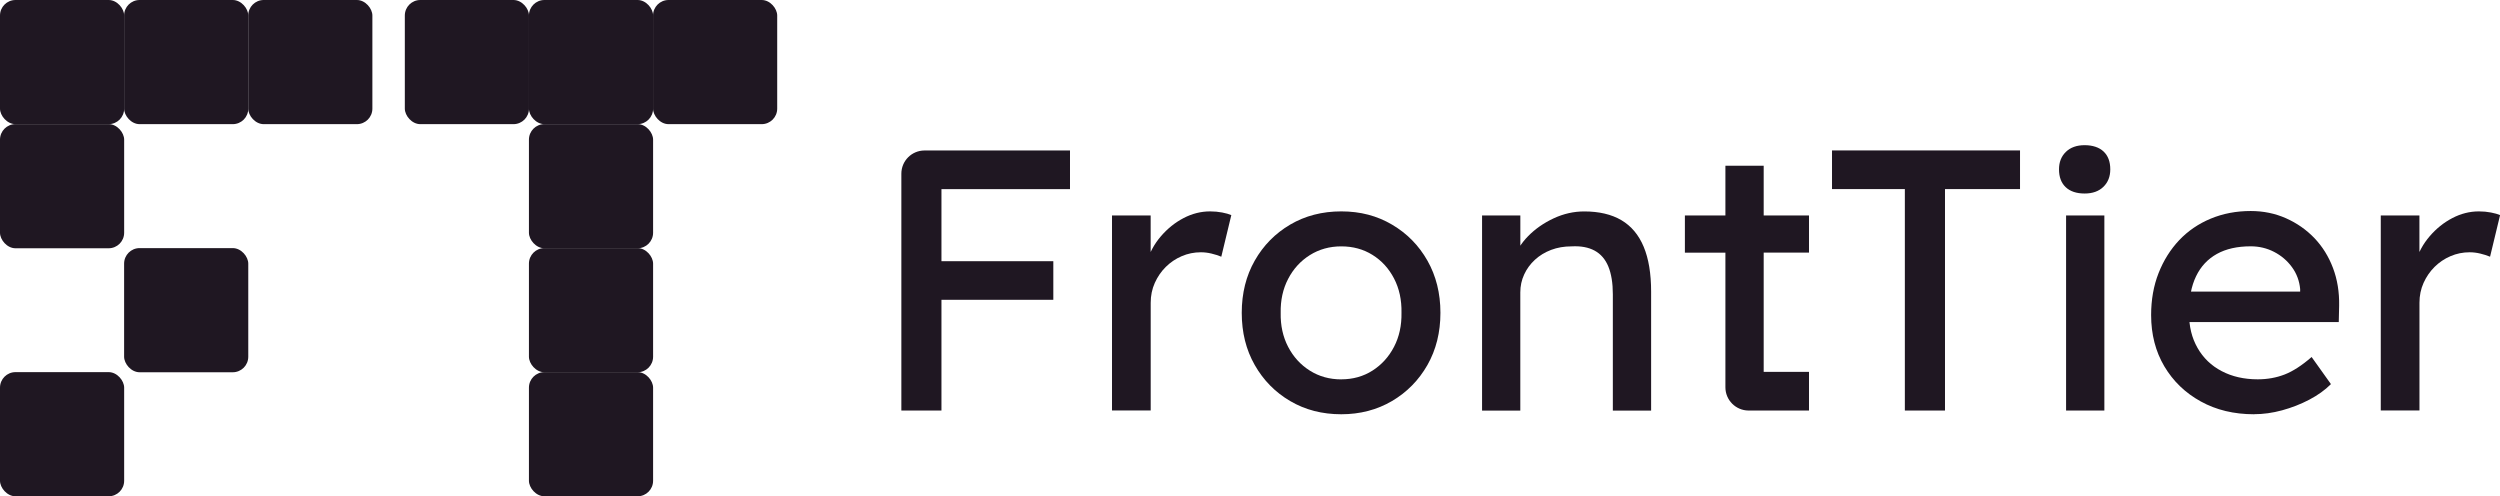
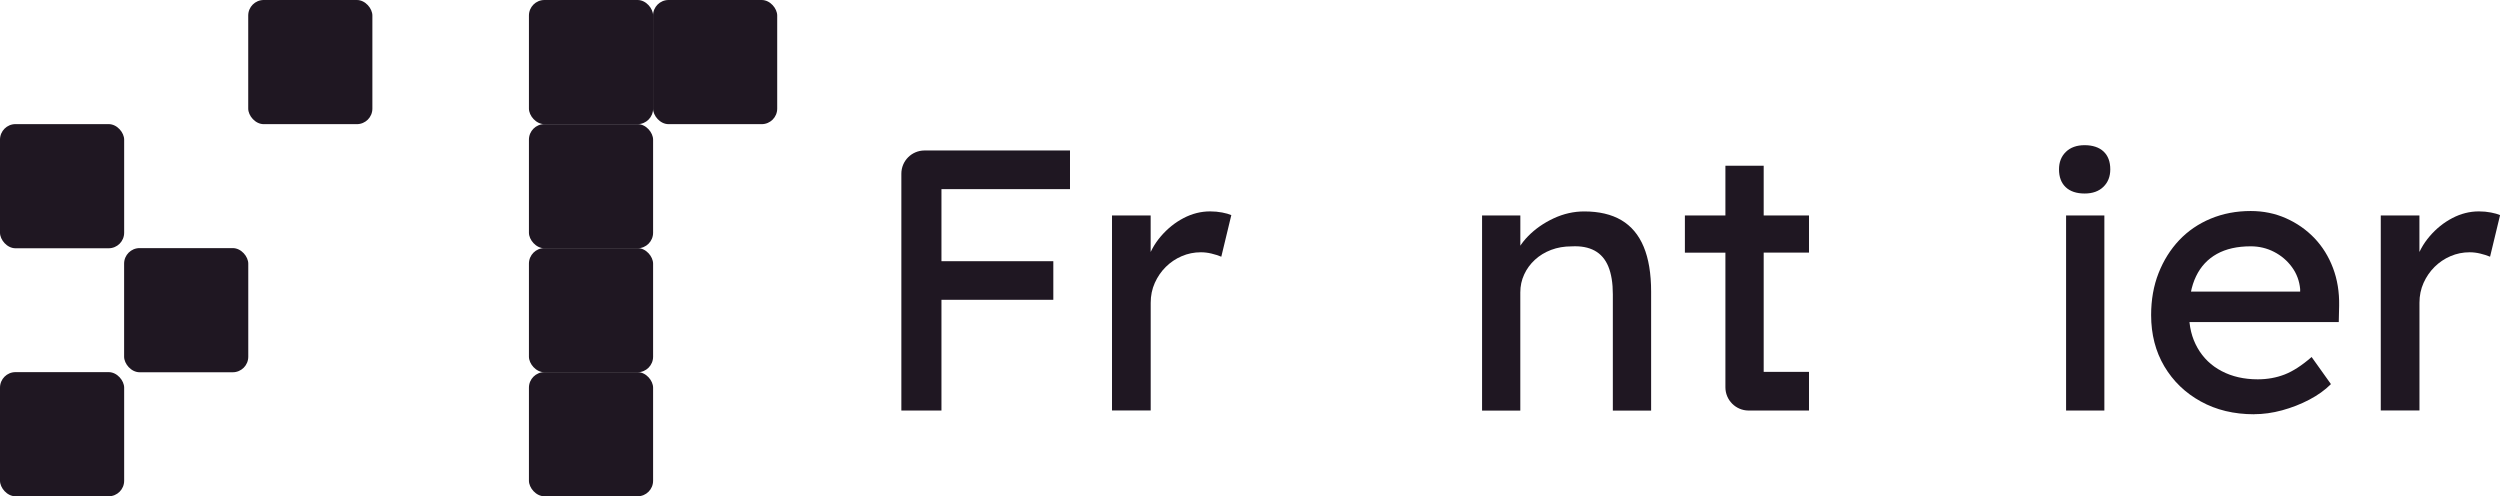
<svg xmlns="http://www.w3.org/2000/svg" id="Layer_1" data-name="Layer 1" viewBox="0 0 604.09 119.92">
  <defs>
    <style>
      .cls-1 {
        fill: #1f1722;
        stroke-width: 0px;
      }
    </style>
  </defs>
  <path class="cls-1" d="M437.12,61.05v-8.98h-10.95v-12.03h-9.25v12.03h-9.79v8.98h9.79v32.54c0,3.08,2.49,5.58,5.56,5.61h0s.05,0,.05,0h14.59v-9.34h-10.95v-28.82h10.95Z" />
  <g>
-     <rect class="cls-1" width="30" height="30" rx="3.75" ry="3.75" />
    <rect class="cls-1" y="29.99" width="30" height="30" rx="3.75" ry="3.75" />
    <rect class="cls-1" x="29.99" y="59.95" width="30" height="30" rx="3.75" ry="3.75" />
-     <rect class="cls-1" x="29.99" width="30" height="30" rx="3.75" ry="3.75" />
    <rect class="cls-1" x="59.98" width="30" height="30" rx="3.75" ry="3.75" />
    <rect class="cls-1" y="89.92" width="30" height="30" rx="3.75" ry="3.75" />
    <g>
-       <rect class="cls-1" x="97.82" width="30" height="30" rx="3.75" ry="3.75" />
      <rect class="cls-1" x="127.81" y="29.99" width="30" height="30" rx="3.75" ry="3.75" />
      <rect class="cls-1" x="127.81" y="59.95" width="30" height="30" rx="3.75" ry="3.75" />
      <rect class="cls-1" x="127.81" width="30" height="30" rx="3.75" ry="3.75" />
      <rect class="cls-1" x="157.8" width="30" height="30" rx="3.75" ry="3.75" />
      <rect class="cls-1" x="127.81" y="89.92" width="30" height="30" rx="3.75" ry="3.75" />
    </g>
  </g>
  <path class="cls-1" d="M217.8,99.2v-57.23c0-3.1,2.51-5.61,5.61-5.61h4.08v62.84h-9.7ZM222.11,45.7l2.87-9.34h33.57v9.34h-36.45ZM222.11,72.45v-9.34h32.41v9.34h-32.41Z" />
  <path class="cls-1" d="M268.7,99.2v-47.13h9.34v14.81l-.9-3.59c.66-2.27,1.78-4.34,3.37-6.19,1.59-1.85,3.41-3.32,5.48-4.4,2.06-1.08,4.2-1.62,6.42-1.62,1.02,0,1.99.09,2.92.27.93.18,1.66.39,2.2.63l-2.42,10.05c-.72-.3-1.51-.55-2.38-.76-.87-.21-1.72-.31-2.56-.31-1.62,0-3.16.31-4.62.94-1.47.63-2.75,1.5-3.86,2.6s-1.99,2.39-2.65,3.86c-.66,1.47-.99,3.07-.99,4.8v26.03h-9.34Z" />
-   <path class="cls-1" d="M324.1,100.1c-4.61,0-8.72-1.06-12.34-3.19-3.62-2.12-6.48-5.03-8.57-8.71-2.1-3.68-3.14-7.88-3.14-12.61s1.05-8.93,3.14-12.61c2.09-3.68,4.95-6.58,8.57-8.71,3.62-2.12,7.73-3.19,12.34-3.19s8.63,1.06,12.25,3.19c3.62,2.12,6.48,5.03,8.57,8.71,2.09,3.68,3.14,7.89,3.14,12.61s-1.05,8.93-3.14,12.61c-2.1,3.68-4.95,6.58-8.57,8.71-3.62,2.12-7.71,3.19-12.25,3.19ZM324.1,91.66c2.81,0,5.33-.7,7.54-2.11,2.21-1.41,3.95-3.32,5.21-5.75,1.26-2.42,1.85-5.16,1.8-8.21.06-3.11-.54-5.88-1.8-8.3s-2.99-4.32-5.21-5.7c-2.21-1.38-4.73-2.06-7.54-2.06s-5.34.7-7.59,2.11c-2.24,1.41-3.99,3.32-5.25,5.75-1.26,2.42-1.86,5.16-1.8,8.21-.06,3.05.54,5.79,1.8,8.21,1.26,2.42,3.01,4.34,5.25,5.75,2.24,1.41,4.77,2.11,7.59,2.11Z" />
  <path class="cls-1" d="M358.12,99.2v-47.13h9.25v9.7l-1.62,1.08c.6-2.09,1.76-4.02,3.5-5.79,1.73-1.76,3.8-3.2,6.19-4.31,2.39-1.11,4.85-1.66,7.36-1.66,3.59,0,6.58.7,8.98,2.11,2.39,1.41,4.19,3.55,5.39,6.42,1.2,2.87,1.8,6.49,1.8,10.86v28.73h-9.25v-28.1c0-2.69-.36-4.92-1.08-6.69-.72-1.76-1.83-3.05-3.32-3.86-1.5-.81-3.35-1.15-5.57-1.03-1.8,0-3.44.28-4.94.85-1.5.57-2.8,1.36-3.91,2.38-1.11,1.02-1.98,2.2-2.6,3.55-.63,1.35-.94,2.8-.94,4.35v28.55h-9.25Z" />
-   <path class="cls-1" d="M460.28,99.2v-53.51h-17.6v-9.34h45.43v9.34h-18.13v53.51h-9.7Z" />
  <path class="cls-1" d="M503.73,46.76c-1.97,0-3.5-.51-4.58-1.53-1.08-1.02-1.62-2.45-1.62-4.31,0-1.74.55-3.14,1.66-4.22,1.11-1.08,2.62-1.62,4.53-1.62s3.5.51,4.58,1.53c1.08,1.02,1.62,2.45,1.62,4.31,0,1.74-.55,3.14-1.66,4.22-1.11,1.08-2.62,1.62-4.53,1.62ZM499.24,99.2v-47.13h9.25v47.13h-9.25Z" />
  <path class="cls-1" d="M544.66,100.1c-4.85,0-9.14-1.03-12.88-3.1-3.74-2.06-6.67-4.89-8.8-8.48-2.12-3.59-3.19-7.72-3.19-12.39,0-3.71.6-7.09,1.8-10.14,1.2-3.05,2.86-5.7,4.98-7.95,2.12-2.24,4.67-3.98,7.63-5.21,2.96-1.23,6.18-1.84,9.65-1.84,3.05,0,5.89.58,8.53,1.75,2.63,1.17,4.92,2.77,6.87,4.8,1.94,2.04,3.44,4.44,4.49,7.23,1.05,2.78,1.54,5.82,1.48,9.11l-.09,3.95h-38.51l-2.06-7.36h32.59l-1.35,1.53v-2.15c-.18-1.97-.84-3.74-1.98-5.3-1.14-1.56-2.57-2.78-4.31-3.68-1.74-.9-3.62-1.35-5.66-1.35-3.23,0-5.96.61-8.17,1.84-2.21,1.23-3.89,3.02-5.03,5.39-1.14,2.36-1.71,5.28-1.71,8.75s.69,6.15,2.06,8.57c1.38,2.42,3.32,4.3,5.84,5.61,2.51,1.32,5.42,1.98,8.71,1.98,2.33,0,4.5-.39,6.51-1.17,2-.78,4.17-2.18,6.51-4.22l4.67,6.55c-1.44,1.44-3.19,2.69-5.25,3.77-2.06,1.08-4.25,1.93-6.55,2.56-2.3.63-4.57.94-6.78.94Z" />
  <path class="cls-1" d="M575.28,99.2v-47.13h9.34v14.81l-.9-3.59c.66-2.27,1.78-4.34,3.37-6.19,1.58-1.85,3.41-3.32,5.48-4.4,2.06-1.08,4.2-1.62,6.42-1.62,1.02,0,1.99.09,2.92.27.93.18,1.66.39,2.2.63l-2.42,10.05c-.72-.3-1.51-.55-2.38-.76-.87-.21-1.72-.31-2.56-.31-1.62,0-3.16.31-4.62.94-1.47.63-2.75,1.5-3.86,2.6-1.11,1.11-1.99,2.39-2.65,3.86-.66,1.47-.99,3.07-.99,4.8v26.03h-9.34Z" />
</svg>